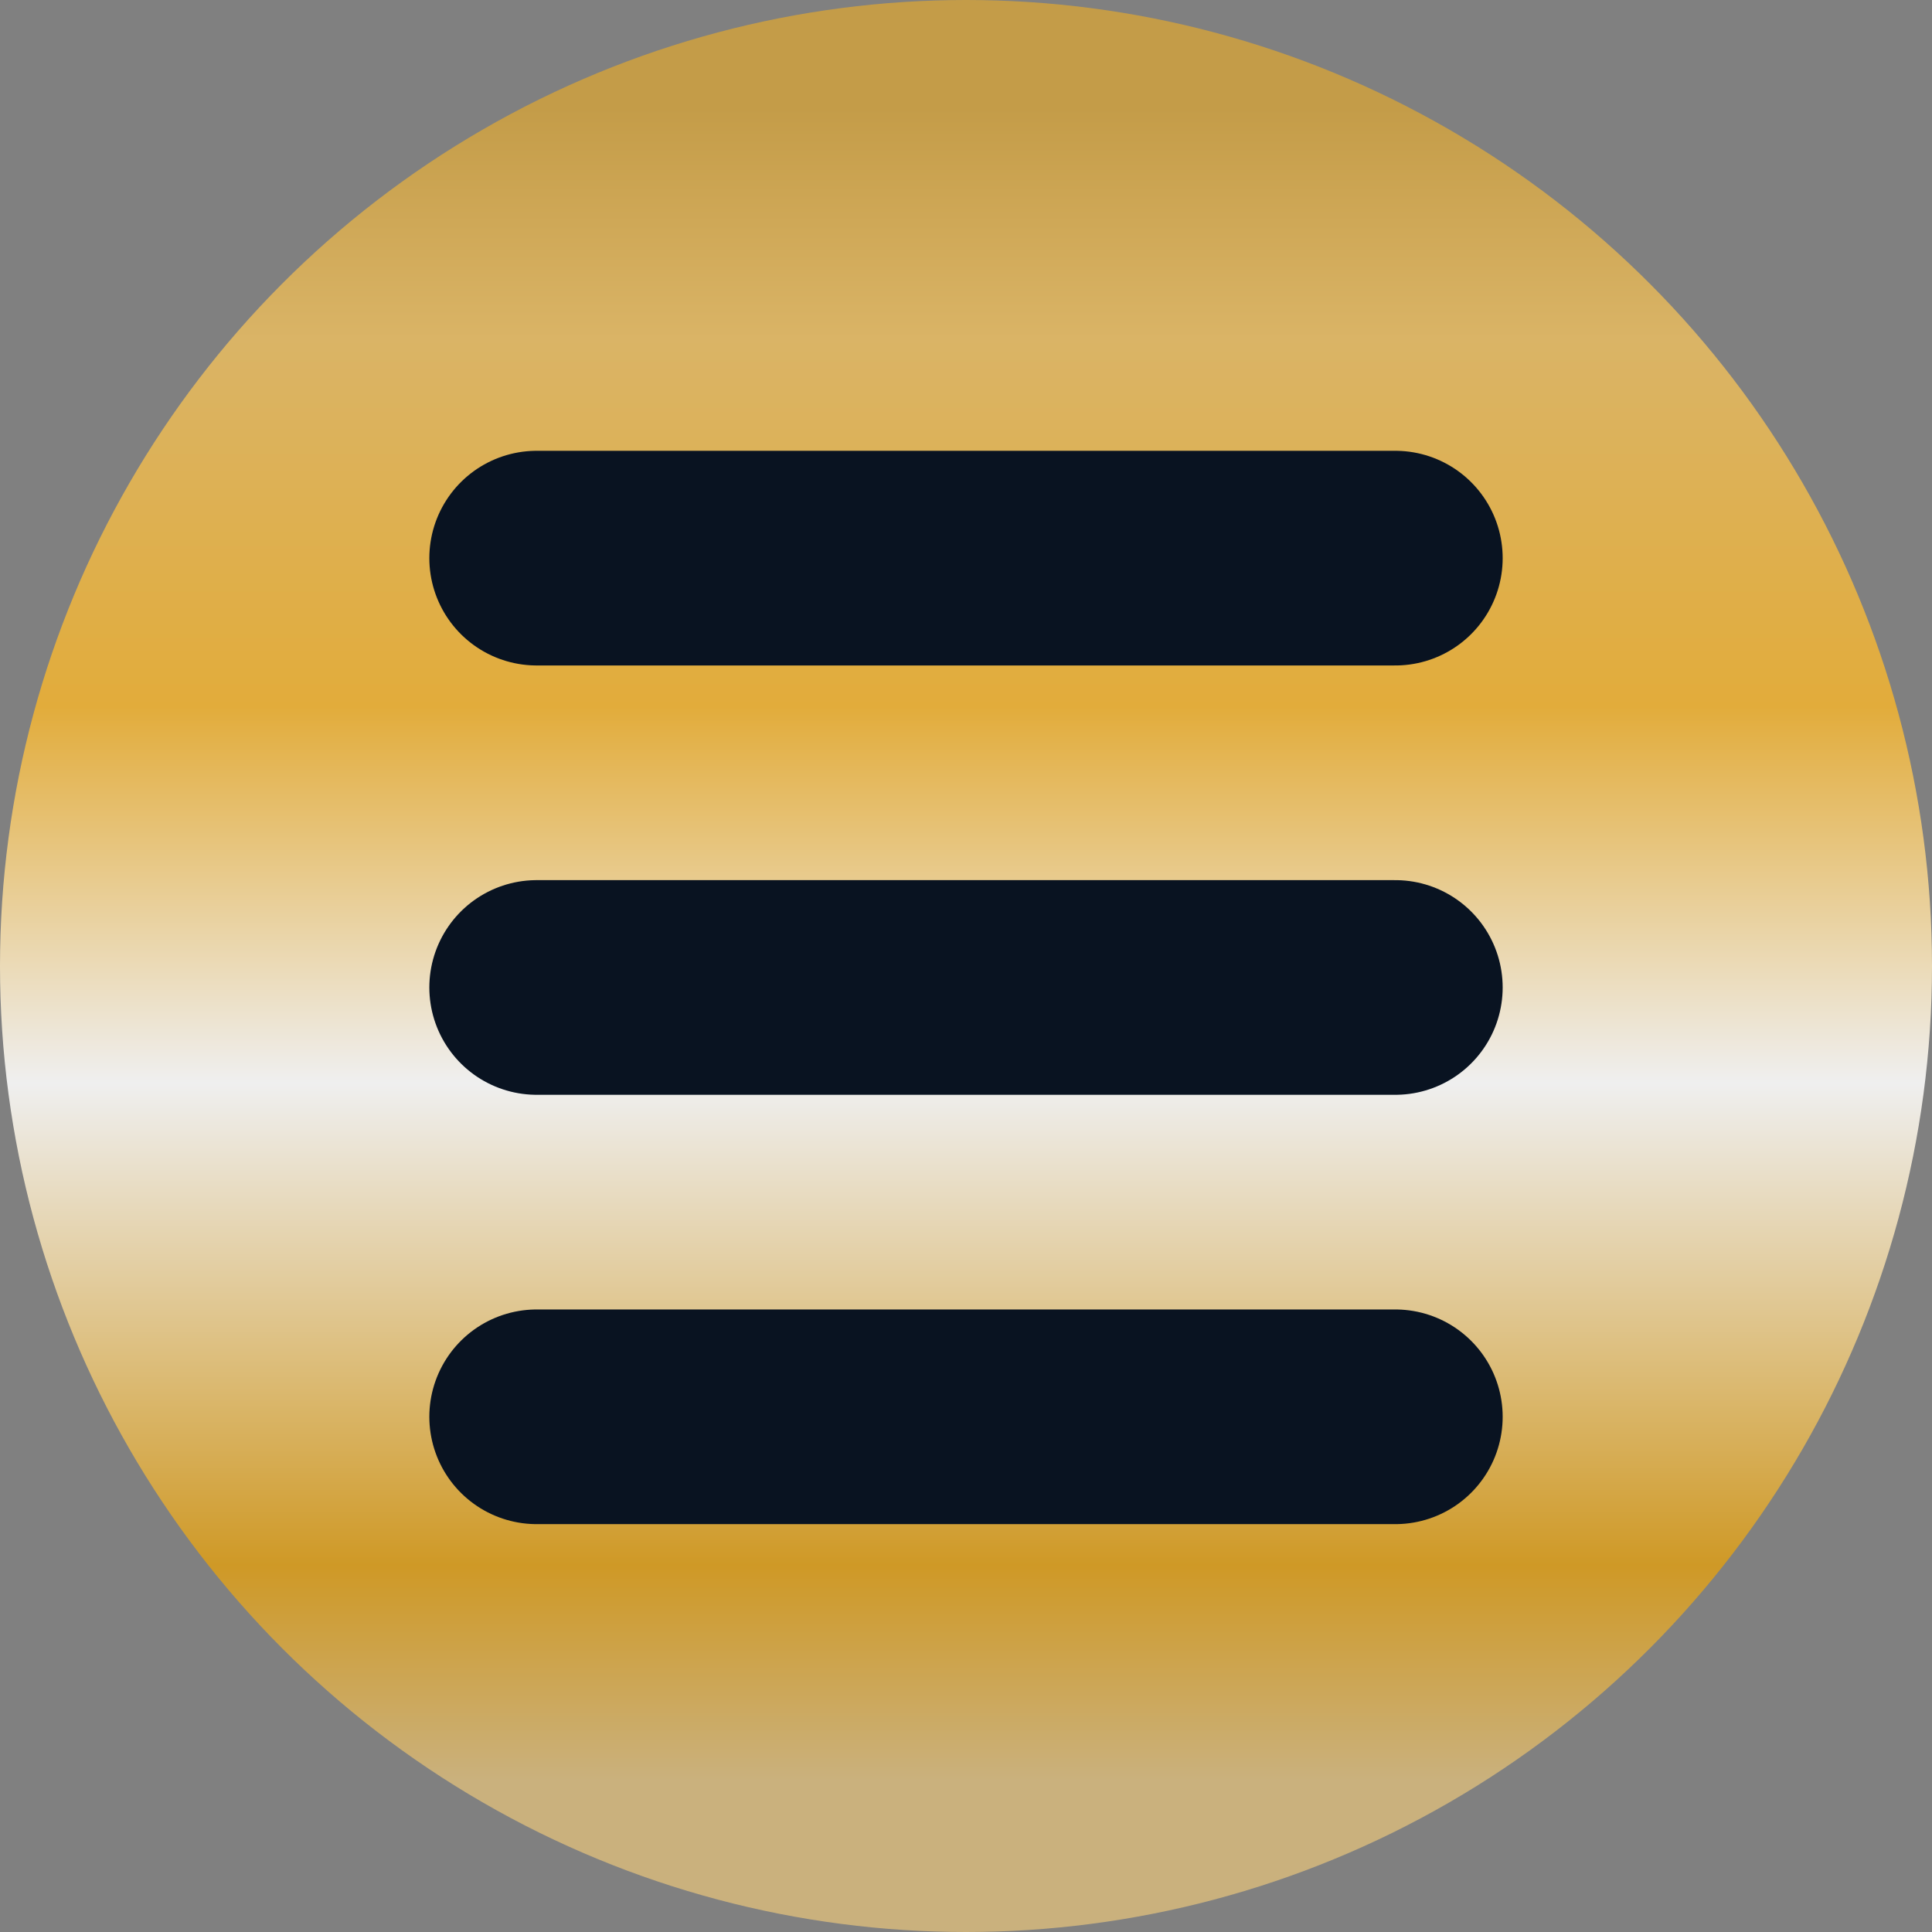
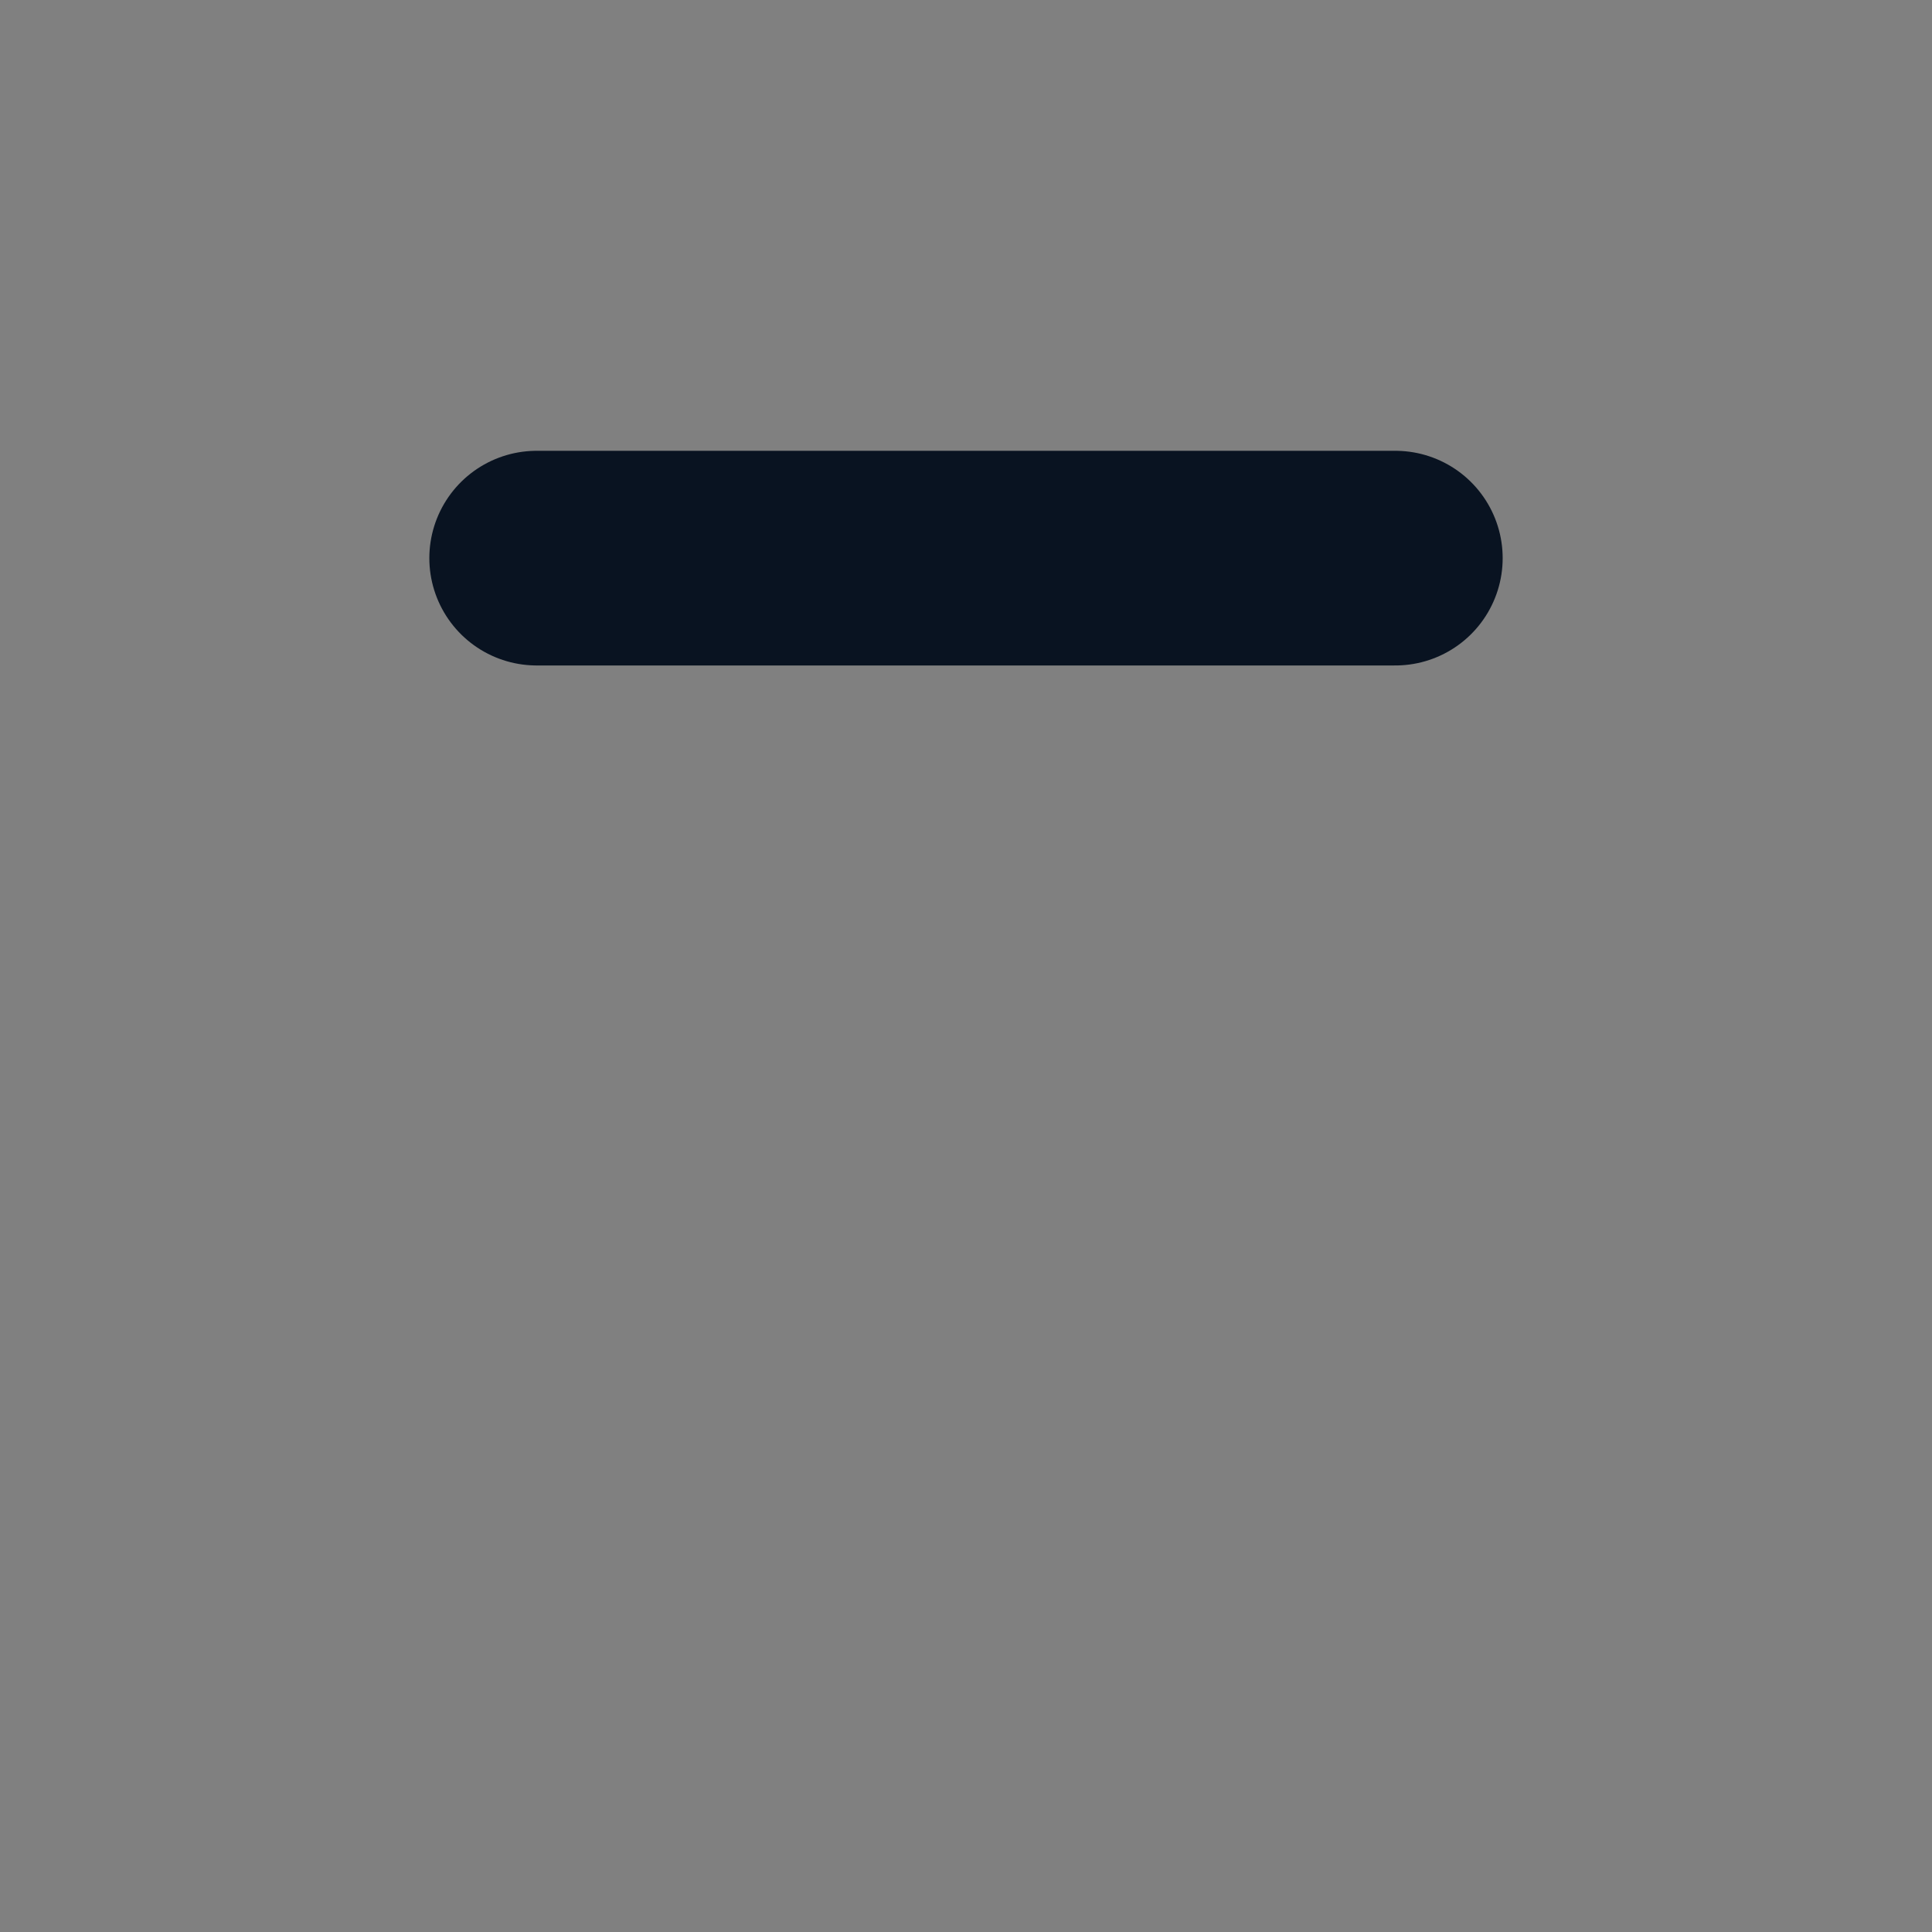
<svg xmlns="http://www.w3.org/2000/svg" width="90" height="90" viewBox="0 0 90 90" fill="none">
  <rect x="0" y="0" width="90" height="90" fill="#808080" stroke="none" />
-   <circle cx="45" cy="45" r="42.5" fill="url(#paint0_linear_679_3632)" stroke="url(#paint1_linear_679_3632)" stroke-width="5" />
  <line x1="25" y1="26" x2="65" y2="26" stroke="#091321" stroke-width="10" stroke-linecap="round" />
-   <line x1="25" y1="46" x2="65" y2="46" stroke="#091321" stroke-width="10" stroke-linecap="round" />
-   <line x1="25" y1="66" x2="65" y2="66" stroke="#091321" stroke-width="10" stroke-linecap="round" />
  <defs>
    <linearGradient id="paint0_linear_679_3632" x1="45" y1="5" x2="45" y2="85" gradientUnits="userSpaceOnUse">
      <stop stop-color="#C49C48" />
      <stop offset="0.135" stop-color="#DAB466" />
      <stop offset="0.349" stop-color="#E2AC3B" />
      <stop offset="0.568" stop-color="#EFEFEF" />
      <stop offset="0.849" stop-color="#CF9926" />
      <stop offset="0.974" stop-color="#CAB17D" />
    </linearGradient>
    <linearGradient id="paint1_linear_679_3632" x1="45" y1="5" x2="45" y2="85" gradientUnits="userSpaceOnUse">
      <stop stop-color="#C49C48" />
      <stop offset="0.135" stop-color="#DAB466" />
      <stop offset="0.349" stop-color="#E2AC3B" />
      <stop offset="0.568" stop-color="#EFEFEF" />
      <stop offset="0.849" stop-color="#CF9926" />
      <stop offset="0.974" stop-color="#CAB17D" />
    </linearGradient>
  </defs>
</svg>